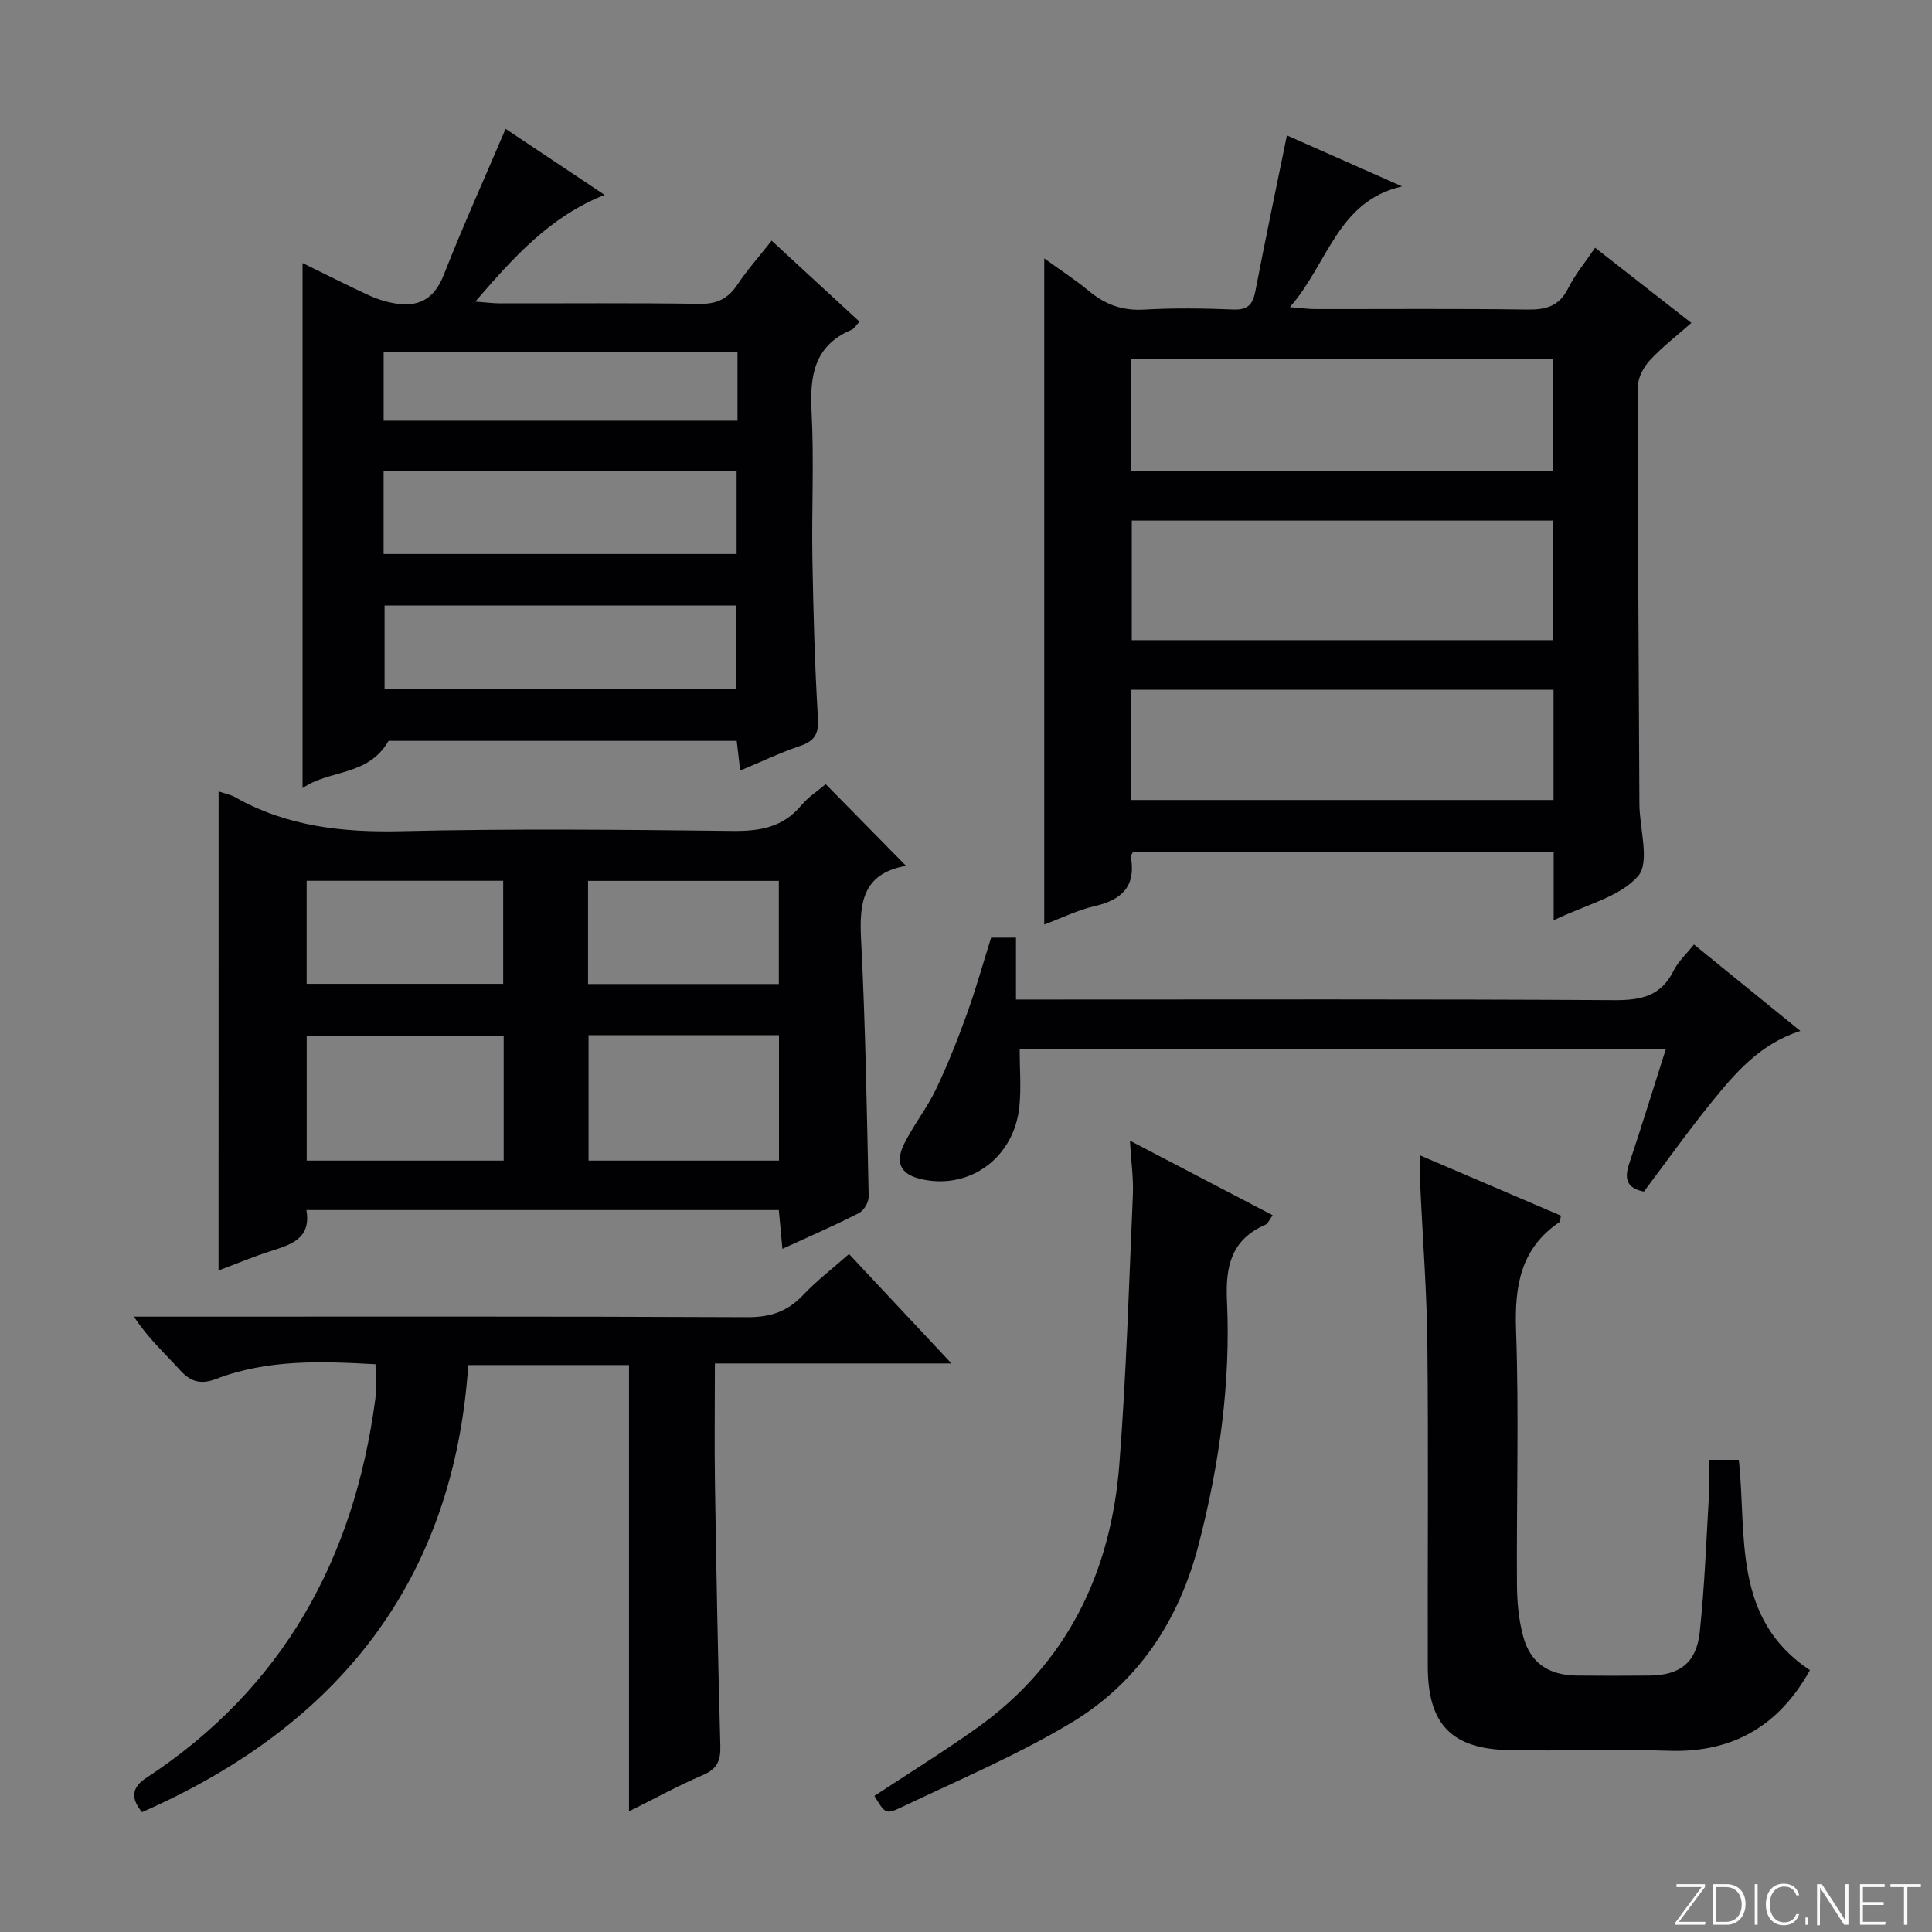
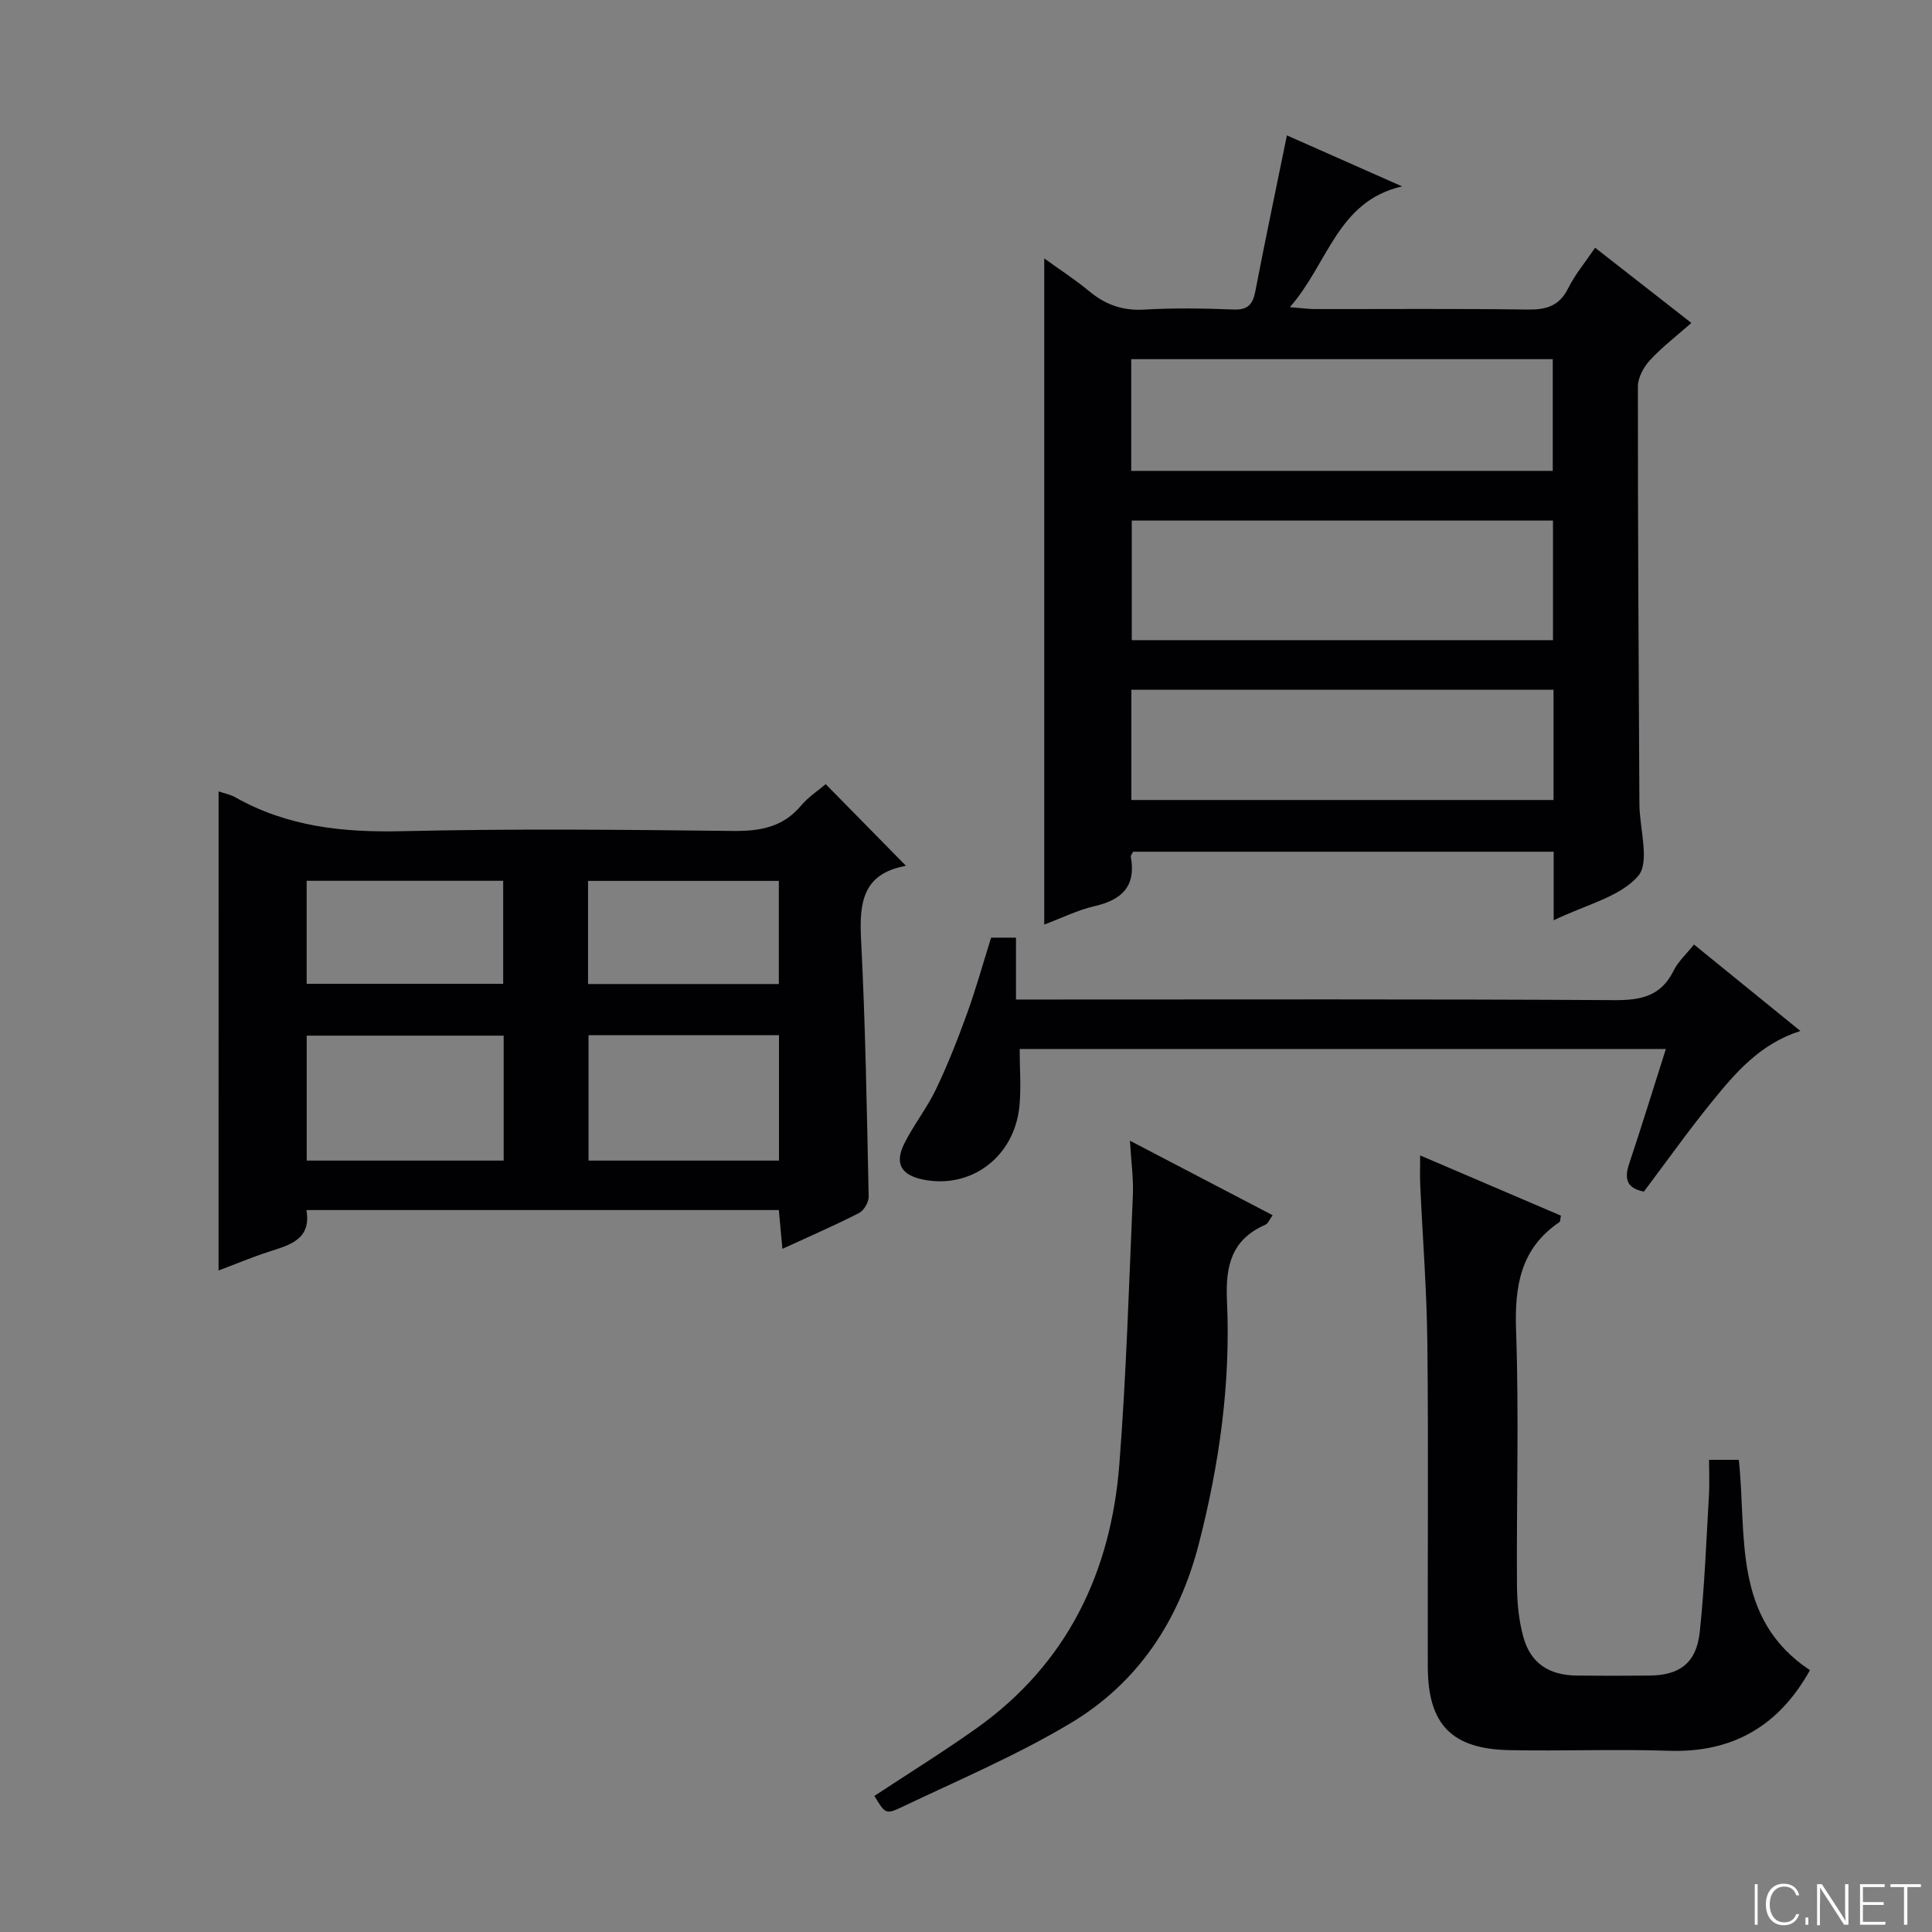
<svg xmlns="http://www.w3.org/2000/svg" enable-background="new 0 0 400 400" viewBox="0 0 400 400">
  <rect x="0" y="0" width="400" height="400" fill="#808080" stroke="none" />
  <g fill="#fbfcfa">
-     <path d="m346.9 398 5.4-7.3h-5.2v-.6h5.9v.6l-5.4 7.2h5.5l-.1.6h-6.2v-.5z" />
-     <path d="m354.7 390.1h2.8c2.3 0 3.9 1.6 3.9 4.1s-1.6 4.3-3.9 4.3h-2.8zm.6 7.8h2c2.2 0 3.3-1.6 3.3-3.6 0-1.8-1-3.6-3.3-3.6h-2z" />
    <path d="m363.9 390.1v8.4h-.6v-8.4z" />
    <path d="m372.5 396.3c-.4 1.3-1.4 2.3-3.2 2.3-2.4 0-3.7-1.9-3.7-4.3 0-2.3 1.2-4.3 3.7-4.3 1.8 0 2.9 1 3.2 2.4h-.6c-.4-1.1-1.1-1.8-2.5-1.8-2.1 0-3 1.9-3 3.7s.9 3.7 3 3.7c1.4 0 2.1-.7 2.5-1.7z" />
    <path d="m373.8 398.5v-1.5h.6v1.5z" />
    <path d="m376.2 398.5v-8.4h1c1.3 2 4.4 6.7 4.9 7.6-.1-1.2-.1-2.4-.1-3.8v-3.8h.7v8.4h-.9c-1.2-1.9-4.4-6.8-5-7.7.1 1.1 0 2.3 0 3.9v3.9h-.6z" />
    <path d="m390 394.4h-4.3v3.5h4.7l-.1.6h-5.2v-8.4h5.1v.6h-4.5v3.1h4.3v.7z" />
    <path d="m394.2 390.7h-2.8v-.6h6.3v.6h-2.8v7.8h-.7z" />
  </g>
  <path d="m321.67 190.54c0-5.39 0-9.67 0-14.2-29.33 0-58.23 0-87.06 0-.23.46-.53.77-.49 1.02 1.12 6.07-1.79 8.94-7.47 10.24-3.49.8-6.79 2.45-10.45 3.82 0-46.04 0-91.53 0-137.92 3.31 2.4 6.45 4.42 9.3 6.79 3.36 2.79 6.93 4.07 11.39 3.81 6.14-.36 12.33-.26 18.49-.02 3.01.12 4.01-1.09 4.54-3.84 2.03-10.58 4.26-21.12 6.52-32.21 7.96 3.53 15.91 7.04 23.85 10.56-13.42 3.05-15.32 16.02-23.24 25 2.45.2 3.82.4 5.19.4 14.66.02 29.33-.11 43.99.1 3.88.06 6.61-.7 8.45-4.42 1.38-2.79 3.45-5.25 5.57-8.38 6.56 5.13 12.91 10.08 19.93 15.57-3.07 2.71-6.06 4.99-8.57 7.71-1.3 1.41-2.5 3.6-2.5 5.44-.02 28.82.16 57.64.31 86.46.03 5.11 2.23 12.03-.27 14.91-3.79 4.36-10.81 5.91-17.48 9.16zm-.14-82.76c-29.22 0-58.23 0-87.21 0v24.76h87.21c0-8.35 0-16.41 0-24.76zm-87.32-10.29h87.27c0-7.89 0-15.45 0-23.13-29.25 0-58.16 0-87.27 0zm87.43 45.32c-29.38 0-58.37 0-87.4 0v22.82h87.4c0-7.65 0-14.94 0-22.82z" fill="#010103" />
  <path d="m45.26 163.85c1.35.46 2.48.67 3.44 1.21 10.77 6.1 22.33 7.32 34.56 7.03 22.81-.54 45.64-.31 68.45-.05 5.64.06 10.39-.75 14.17-5.28 1.47-1.76 3.49-3.06 5.07-4.41 5.51 5.6 10.93 11.12 16.5 16.78.19-.34.07.14-.13.18-8.69 1.66-9.43 7.59-9.05 15.09.91 17.76 1.2 35.56 1.58 53.35.02 1.15-.98 2.87-1.99 3.39-4.99 2.55-10.14 4.79-15.87 7.42-.27-2.96-.49-5.32-.74-8.03-32.56 0-64.93 0-97.81 0 1.05 6.02-3.34 7.2-7.67 8.59-3.45 1.11-6.8 2.52-10.52 3.92.01-33.21.01-66 .01-99.19zm59.02 76.44c0-9.08 0-17.5 0-25.87-13.82 0-27.33 0-40.78 0v25.87zm57 0c0-9.08 0-17.49 0-25.97-13.34 0-26.37 0-39.43 0v25.97zm-57.1-36.6c0-7.36 0-14.39 0-21.33-13.82 0-27.23 0-40.69 0v21.33zm57.07-21.31c-13.37 0-26.41 0-39.5 0v21.35h39.5c0-7.11 0-14.04 0-21.35z" fill="#010103" />
-   <path d="m80.45 153.39c-4.27 7.4-12.15 5.87-17.81 9.78 0-36.66 0-72.4 0-108.71 4.67 2.29 9.18 4.57 13.76 6.7 1.62.75 3.39 1.3 5.14 1.62 5.03.92 8.34-.79 10.34-5.88 3.94-10.03 8.38-19.86 12.8-30.22 6.74 4.5 13.47 8.98 20.5 13.67-11.35 4.51-18.8 12.87-26.77 22.09 2.22.17 3.62.36 5.01.37 13.82.02 27.65-.11 41.47.1 3.6.06 5.88-1.12 7.82-4.03 2.01-3.03 4.46-5.76 7.05-9.05 6.16 5.69 12.1 11.16 18.19 16.77-.72.76-1.08 1.44-1.62 1.67-7.76 3.27-8.7 9.5-8.3 17.02.53 10.13-.01 20.32.17 30.47.19 10.97.49 21.95 1.14 32.9.2 3.29-.68 4.77-3.72 5.79-4.05 1.37-7.93 3.23-12.37 5.09-.27-2.29-.47-4.02-.72-6.15-24.14 0-48.36 0-72.08 0zm-1.03-38.69h73.09c0-5.86 0-11.41 0-17.19-24.49 0-48.66 0-73.09 0zm72.97 27.95c0-5.98 0-11.66 0-17.29-24.51 0-48.59 0-72.77 0v17.29zm.3-69.84c-24.5 0-48.82 0-73.26 0v14.29h73.26c0-4.79 0-9.1 0-14.29z" fill="#010103" />
-   <path d="m196.99 282.29c-17.19 0-32.8 0-48.98 0 0 8.64-.11 16.92.02 25.2.28 17.98.61 35.96 1.11 53.93.08 3.05-.6 4.79-3.57 6.07-5.15 2.2-10.07 4.92-15.34 7.54 0-30.94 0-61.45 0-92.41-10.58 0-21.47 0-33.28 0-3.01 44.62-26.85 74.69-67.55 92.57-2.35-2.87-2.18-5.08.87-7.09 28.32-18.56 43.04-45.38 47.43-78.41.3-2.26.04-4.6.04-7.24-11.24-.62-22.32-1.05-32.98 3.04-3.08 1.18-5.23.68-7.46-1.79-3.1-3.43-6.57-6.53-9.57-11.1h5.57c40.5 0 80.99-.08 121.49.11 4.72.02 8.24-1.17 11.45-4.55 2.83-2.99 6.14-5.53 9.54-8.53 6.83 7.29 13.49 14.41 21.21 22.66z" fill="#010103" />
  <path d="m374.73 345.79c-6.28 11.31-15.76 17.15-29.21 16.69-10.98-.37-21.99.08-32.98-.13-11.98-.23-16.9-5.31-16.93-17.25-.06-22.32.15-44.64-.09-66.96-.12-10.96-.98-21.91-1.48-32.87-.08-1.78-.01-3.57-.01-6.05 10.12 4.33 19.67 8.42 29.15 12.47-.17.76-.13 1.21-.31 1.33-8.11 5.49-9.31 13.31-8.98 22.53.61 17.47.07 34.97.18 52.46.02 3.62.35 7.35 1.3 10.83 1.49 5.51 5.3 8.01 11.13 8.07 5 .05 9.99.05 14.99 0 6.29-.06 9.73-2.62 10.42-8.99 1.01-9.4 1.35-18.88 1.91-28.32.14-2.31.02-4.64.02-7.36h6.16c1.69 15.51-1.47 32.8 14.73 43.55z" fill="#010103" />
  <path d="m344.9 217.18c-44.89 0-89.15 0-133.79 0 0 4.1.34 8.05-.06 11.94-1.08 10.46-10.06 17.12-19.95 15.09-4.55-.93-5.95-3.34-3.84-7.52 1.94-3.85 4.67-7.3 6.53-11.18 2.43-5.08 4.5-10.35 6.42-15.65 1.85-5.13 3.32-10.4 4.99-15.73h5.15v12.81h6.51c39.14 0 78.29-.11 117.43.13 5.51.03 9.62-.86 12.21-6.1.93-1.88 2.6-3.39 4.22-5.42 7.35 5.97 14.55 11.82 22.03 17.9-8.32 2.65-13.41 8.61-18.31 14.65-4.91 6.04-9.42 12.41-14.09 18.61-3.61-.7-4.09-2.7-3.03-5.83 2.57-7.69 4.95-15.44 7.58-23.7z" fill="#010103" />
  <path d="m233.94 236.17c10.17 5.31 19.69 10.28 29.55 15.43-.61.81-.93 1.71-1.53 1.98-7.03 3.08-8.26 8.56-7.93 15.72.79 17.03-1.56 33.77-5.82 50.32-4.1 15.94-12.6 28.8-26.57 37.15-11.19 6.69-23.32 11.83-35.13 17.46-3.15 1.5-3.32 1.16-5.48-2.4 7.05-4.65 14.24-9.11 21.12-13.99 18.78-13.35 27.85-32.25 29.6-54.69 1.44-18.55 1.99-37.18 2.8-55.78.14-3.44-.36-6.9-.61-11.2z" fill="#010103" />
</svg>